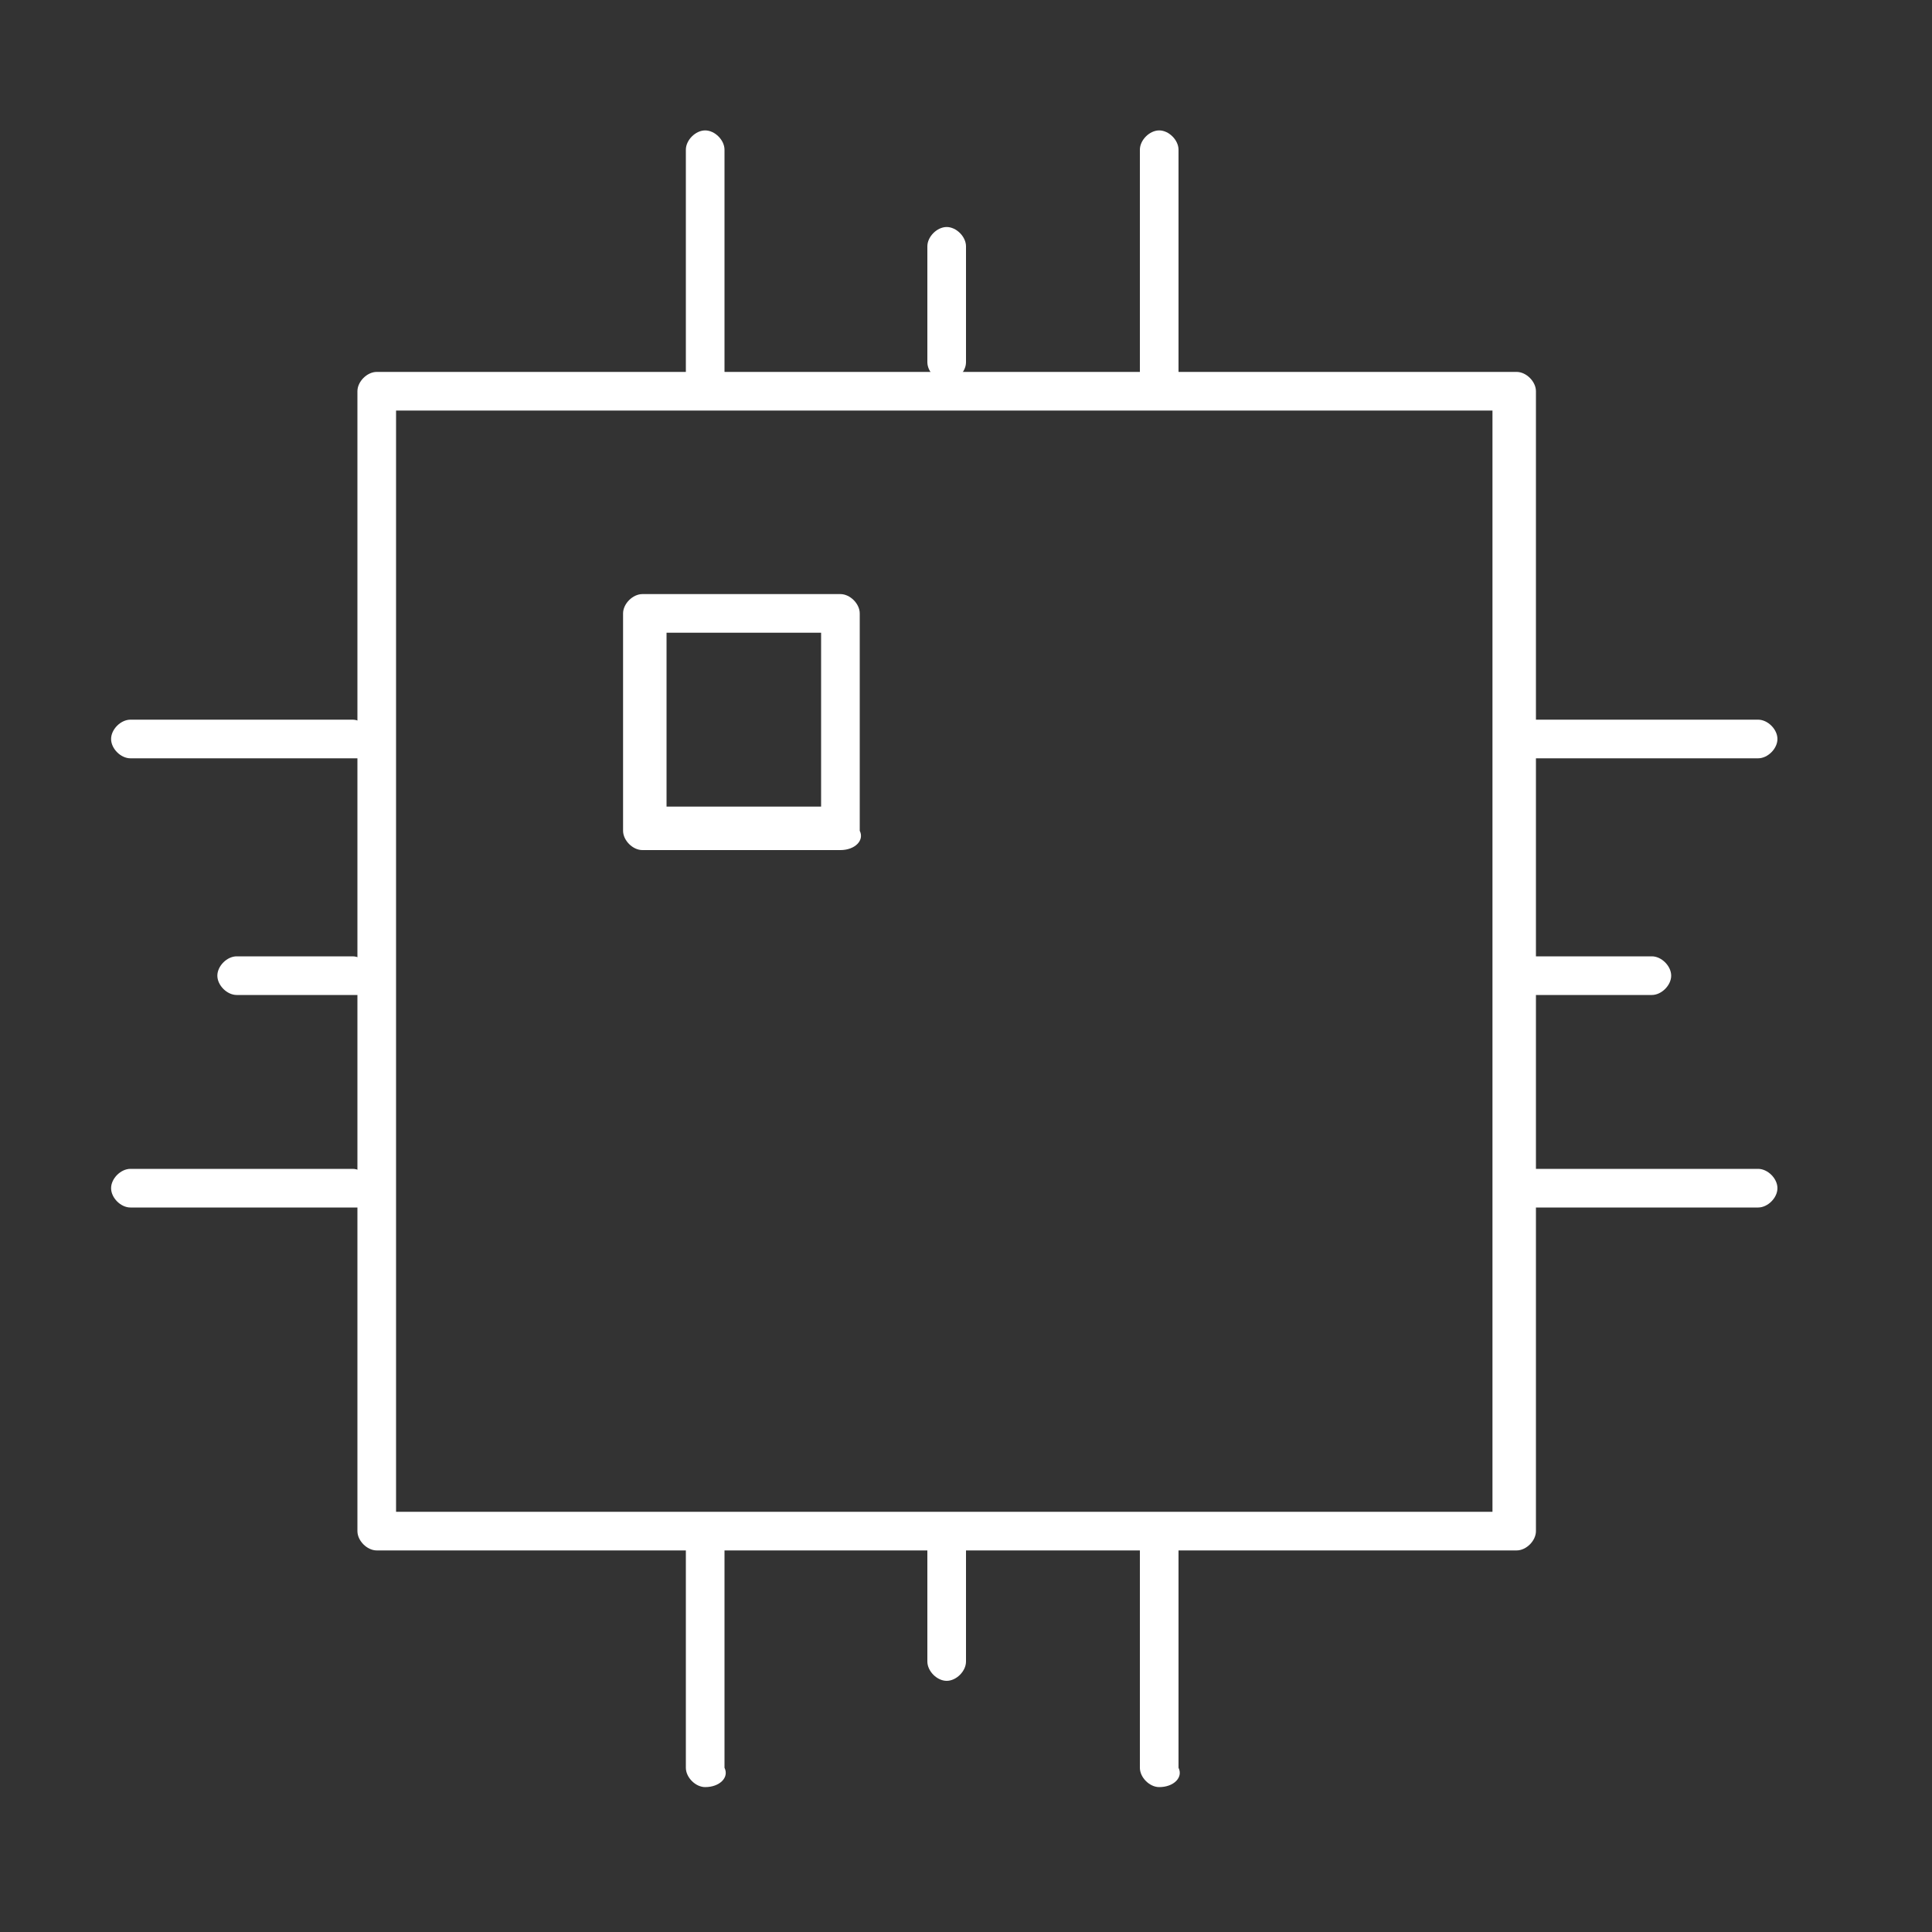
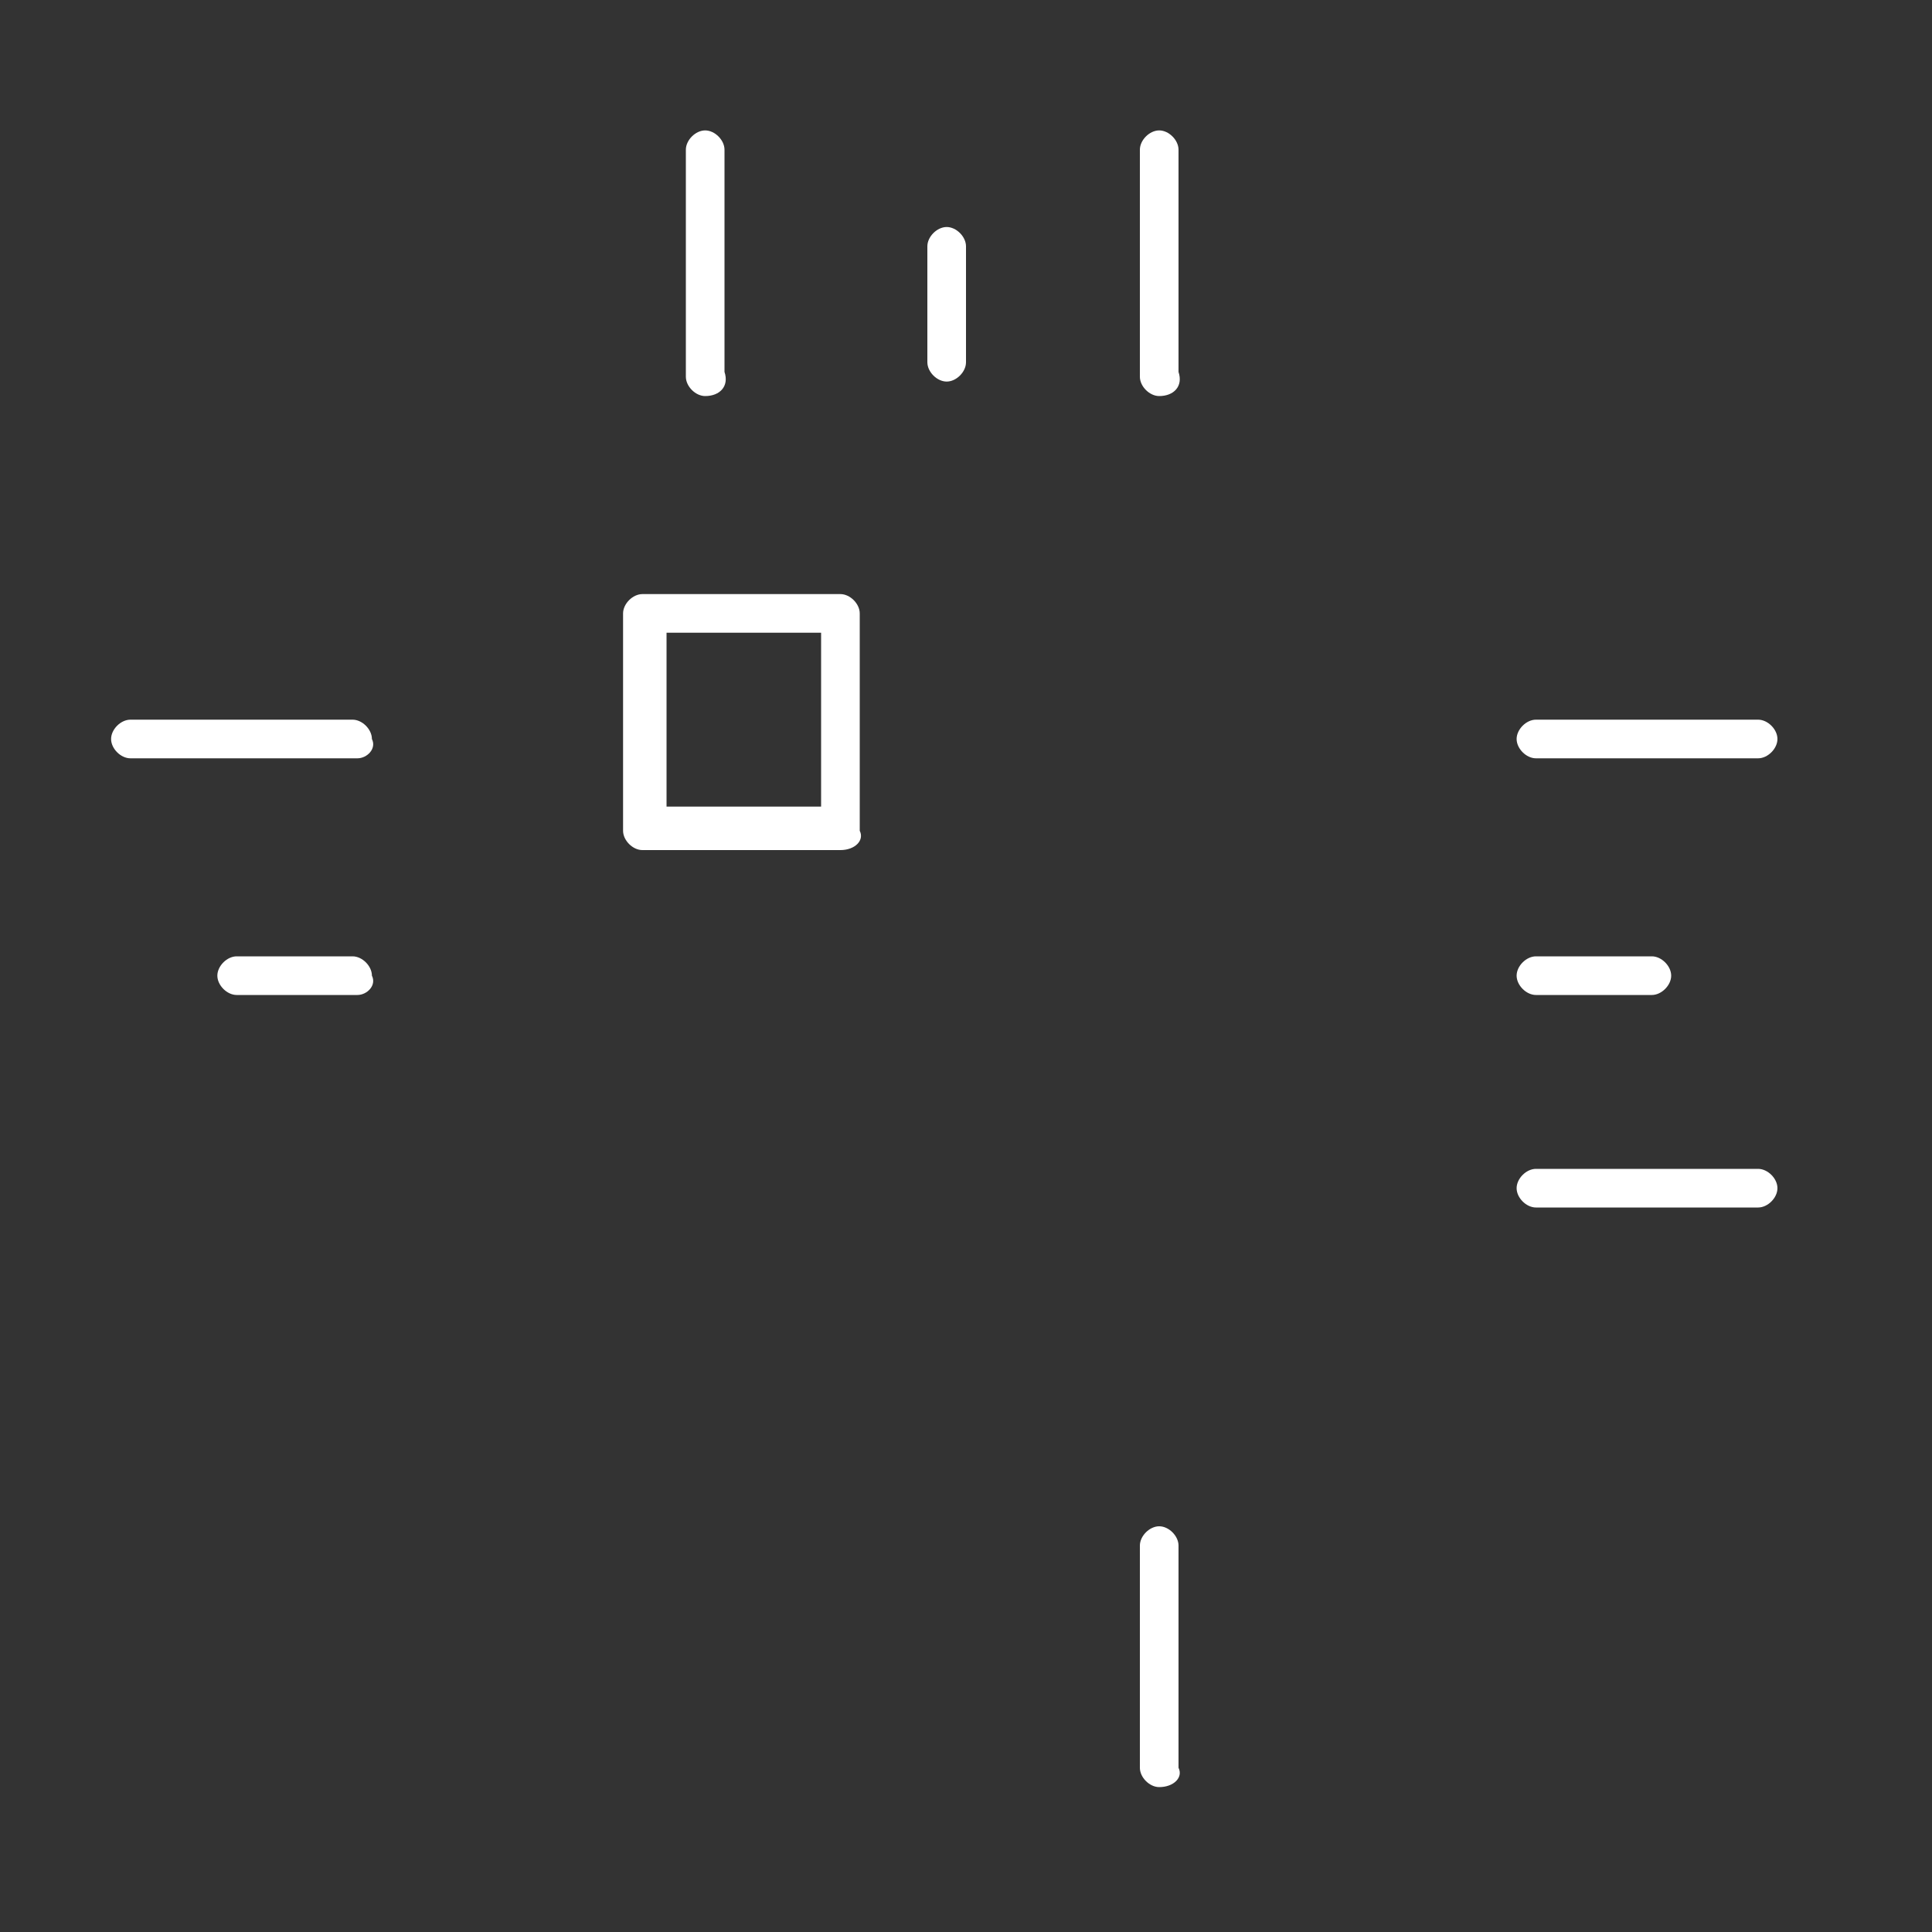
<svg xmlns="http://www.w3.org/2000/svg" version="1.1" x="0px" y="0px" width="40px" height="40px" viewBox="0 0 40 40" style="enable-background:new 0 0 40 40;" xml:space="preserve">
  <rect x="0" y="0" width="40" height="40" fill="#333333" stroke="none" />
  <style type="text/css">
	.st0{display:none;}
	.st1{display:inline;}
	.st2{fill:#FFFFFF;}
</style>
  <g id="图层_1" class="st0">
    <g class="st1">
      <path class="st2" d="M28.2,37.7H12.6c-2.4,0-4.3-1.9-4.3-4.3V6.3c0-2.4,1.9-4.3,4.3-4.3h15.6c2.4,0,4.3,1.9,4.3,4.3v27.1    C32.6,35.8,30.6,37.7,28.2,37.7 M12.6,2.8c-1.9,0-3.4,1.5-3.4,3.4v27.1c0,1.9,1.5,3.4,3.4,3.4h15.6c1.9,0,3.4-1.5,3.4-3.4V6.3    c0-1.9-1.5-3.4-3.4-3.4H12.6z" />
      <rect x="8.7" y="7.7" class="st2" width="23.4" height="0.9" />
      <rect x="8.7" y="31.2" class="st2" width="23.4" height="0.9" />
      <rect x="19.3" y="33.4" class="st2" width="2.4" height="0.9" />
      <rect x="18.3" y="5.5" class="st2" width="4.2" height="0.9" />
    </g>
  </g>
  <g id="图层_2">
    <g>
-       <path class="st2" d="M31.4,32.1H7.8c-0.2,0-0.4-0.2-0.4-0.4V8.1c0-0.2,0.2-0.4,0.4-0.4h23.6c0.2,0,0.4,0.2,0.4,0.4v23.6    C31.8,31.9,31.6,32.1,31.4,32.1 M8.2,31.3h22.7V8.5H8.2V31.3z" />
      <path class="st2" d="M14.6,8.2c-0.2,0-0.4-0.2-0.4-0.4V3.1c0-0.2,0.2-0.4,0.4-0.4c0.2,0,0.4,0.2,0.4,0.4v4.6    C15.1,8,14.9,8.2,14.6,8.2" />
      <path class="st2" d="M24,8.2c-0.2,0-0.4-0.2-0.4-0.4V3.1c0-0.2,0.2-0.4,0.4-0.4c0.2,0,0.4,0.2,0.4,0.4v4.6C24.5,8,24.3,8.2,24,8.2    " />
      <path class="st2" d="M19.6,7.9c-0.2,0-0.4-0.2-0.4-0.4V5.1c0-0.2,0.2-0.4,0.4-0.4c0.2,0,0.4,0.2,0.4,0.4v2.4    C20,7.7,19.8,7.9,19.6,7.9" />
-       <path class="st2" d="M14.6,37c-0.2,0-0.4-0.2-0.4-0.4V32c0-0.2,0.2-0.4,0.4-0.4c0.2,0,0.4,0.2,0.4,0.4v4.6    C15.1,36.8,14.9,37,14.6,37" />
      <path class="st2" d="M24,37c-0.2,0-0.4-0.2-0.4-0.4V32c0-0.2,0.2-0.4,0.4-0.4c0.2,0,0.4,0.2,0.4,0.4v4.6C24.5,36.8,24.3,37,24,37" />
-       <path class="st2" d="M19.6,34.8c-0.2,0-0.4-0.2-0.4-0.4V32c0-0.2,0.2-0.4,0.4-0.4c0.2,0,0.4,0.2,0.4,0.4v2.4    C20,34.6,19.8,34.8,19.6,34.8" />
      <path class="st2" d="M7.4,15.7H2.7c-0.2,0-0.4-0.2-0.4-0.4c0-0.2,0.2-0.4,0.4-0.4h4.6c0.2,0,0.4,0.2,0.4,0.4    C7.8,15.5,7.6,15.7,7.4,15.7" />
-       <path class="st2" d="M7.4,25H2.7c-0.2,0-0.4-0.2-0.4-0.4c0-0.2,0.2-0.4,0.4-0.4h4.6c0.2,0,0.4,0.2,0.4,0.4C7.8,24.8,7.6,25,7.4,25    " />
      <path class="st2" d="M7.4,20.6H4.9c-0.2,0-0.4-0.2-0.4-0.4c0-0.2,0.2-0.4,0.4-0.4h2.4c0.2,0,0.4,0.2,0.4,0.4    C7.8,20.4,7.6,20.6,7.4,20.6" />
      <path class="st2" d="M36.4,15.7h-4.6c-0.2,0-0.4-0.2-0.4-0.4c0-0.2,0.2-0.4,0.4-0.4h4.6c0.2,0,0.4,0.2,0.4,0.4    C36.8,15.5,36.6,15.7,36.4,15.7" />
      <path class="st2" d="M36.4,25h-4.6c-0.2,0-0.4-0.2-0.4-0.4c0-0.2,0.2-0.4,0.4-0.4h4.6c0.2,0,0.4,0.2,0.4,0.4    C36.8,24.8,36.6,25,36.4,25" />
      <path class="st2" d="M34.2,20.6h-2.4c-0.2,0-0.4-0.2-0.4-0.4c0-0.2,0.2-0.4,0.4-0.4h2.4c0.2,0,0.4,0.2,0.4,0.4    C34.6,20.4,34.4,20.6,34.2,20.6" />
      <path class="st2" d="M17.4,17.6h-4.1c-0.2,0-0.4-0.2-0.4-0.4v-4.5c0-0.2,0.2-0.4,0.4-0.4h4.1c0.2,0,0.4,0.2,0.4,0.4v4.5    C17.9,17.4,17.7,17.6,17.4,17.6 M13.8,16.7H17v-3.6h-3.2V16.7z" />
    </g>
  </g>
  <g id="图层_3" class="st0">
</g>
</svg>